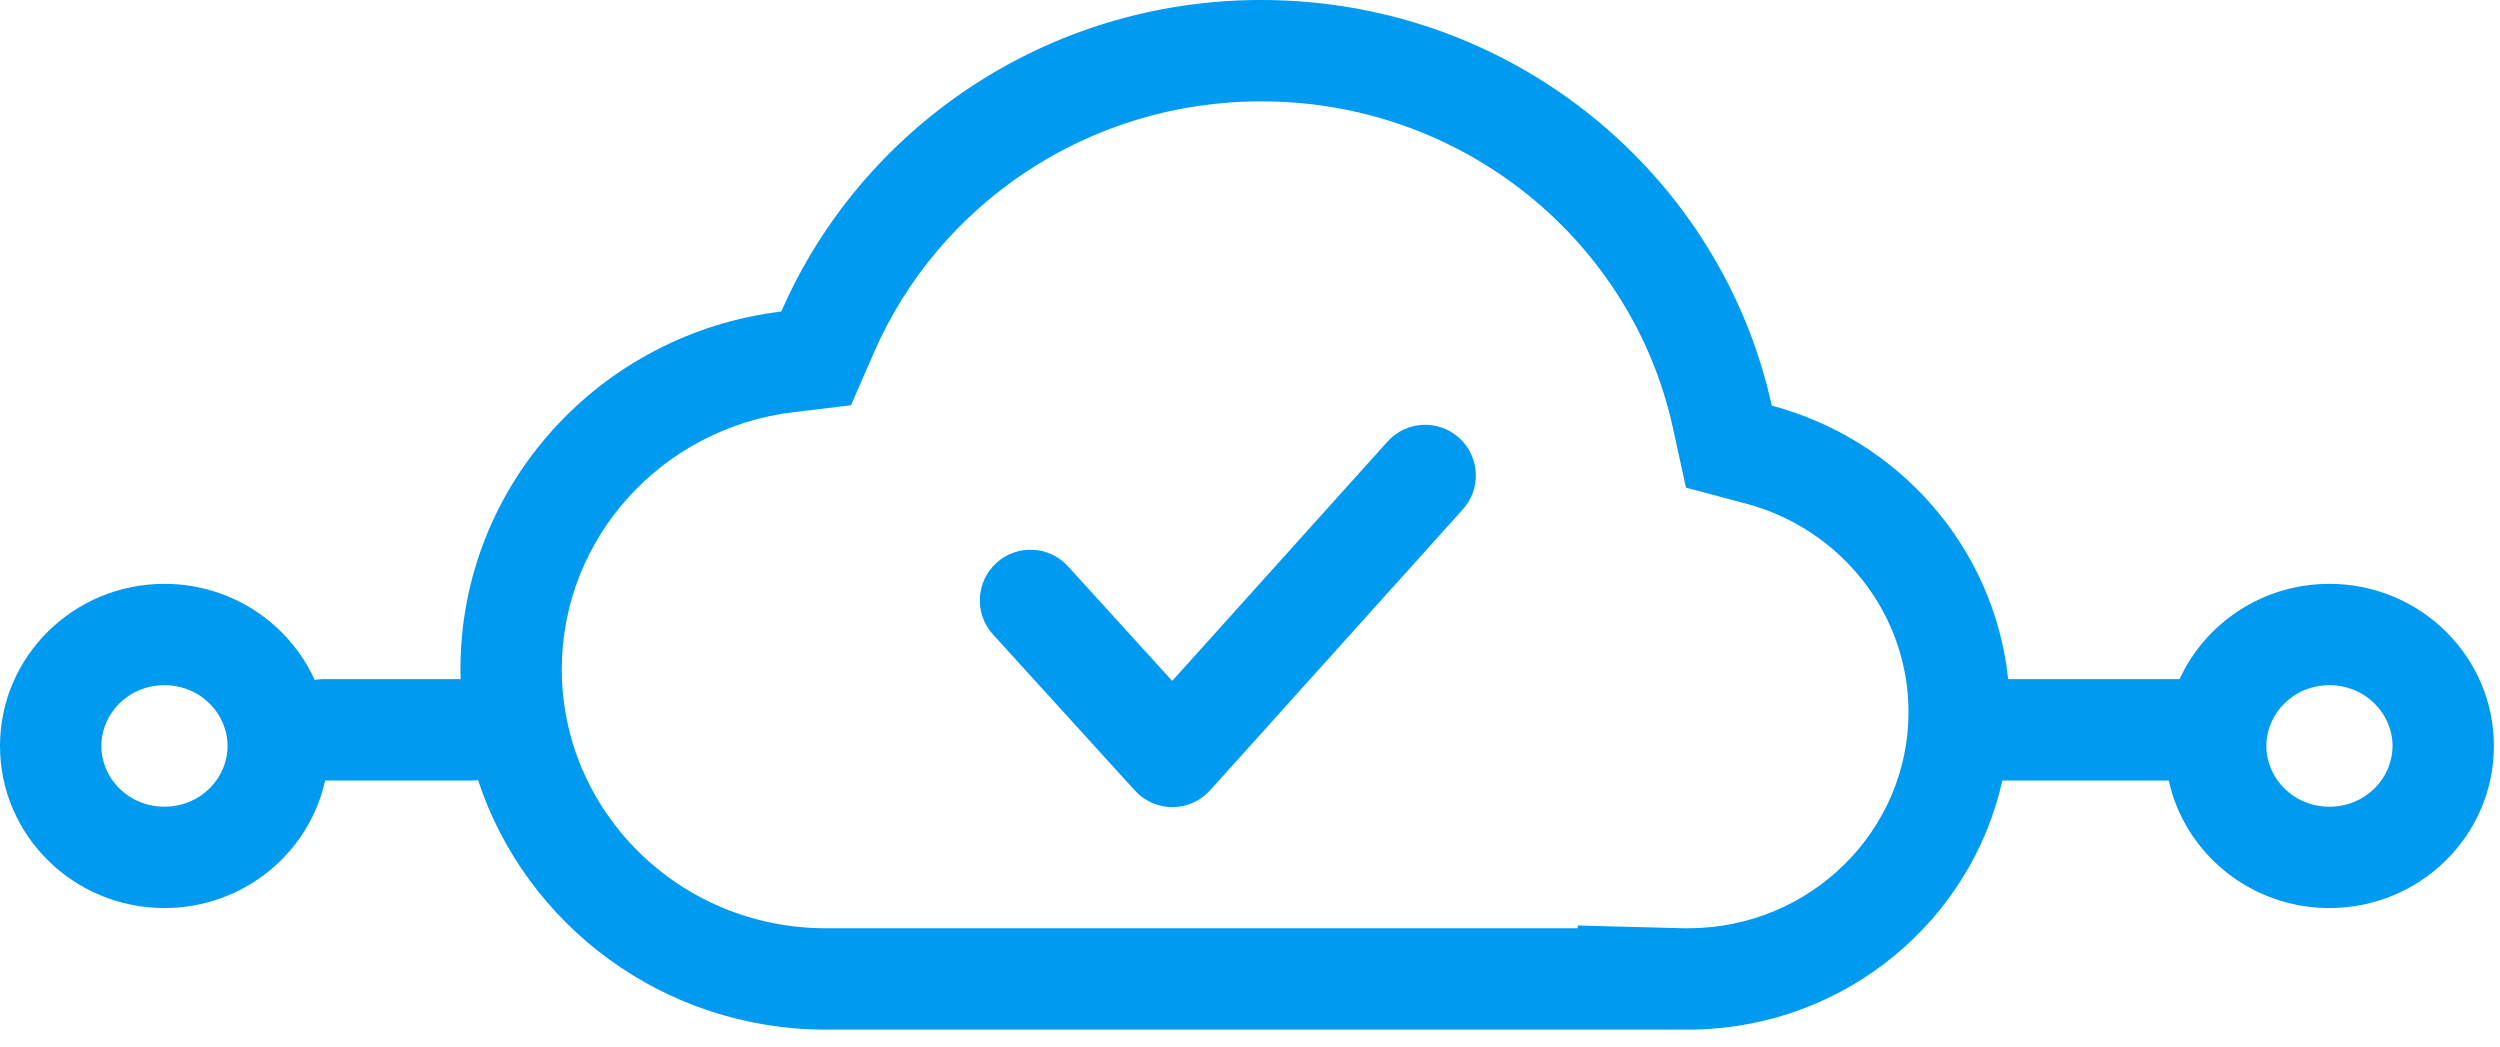
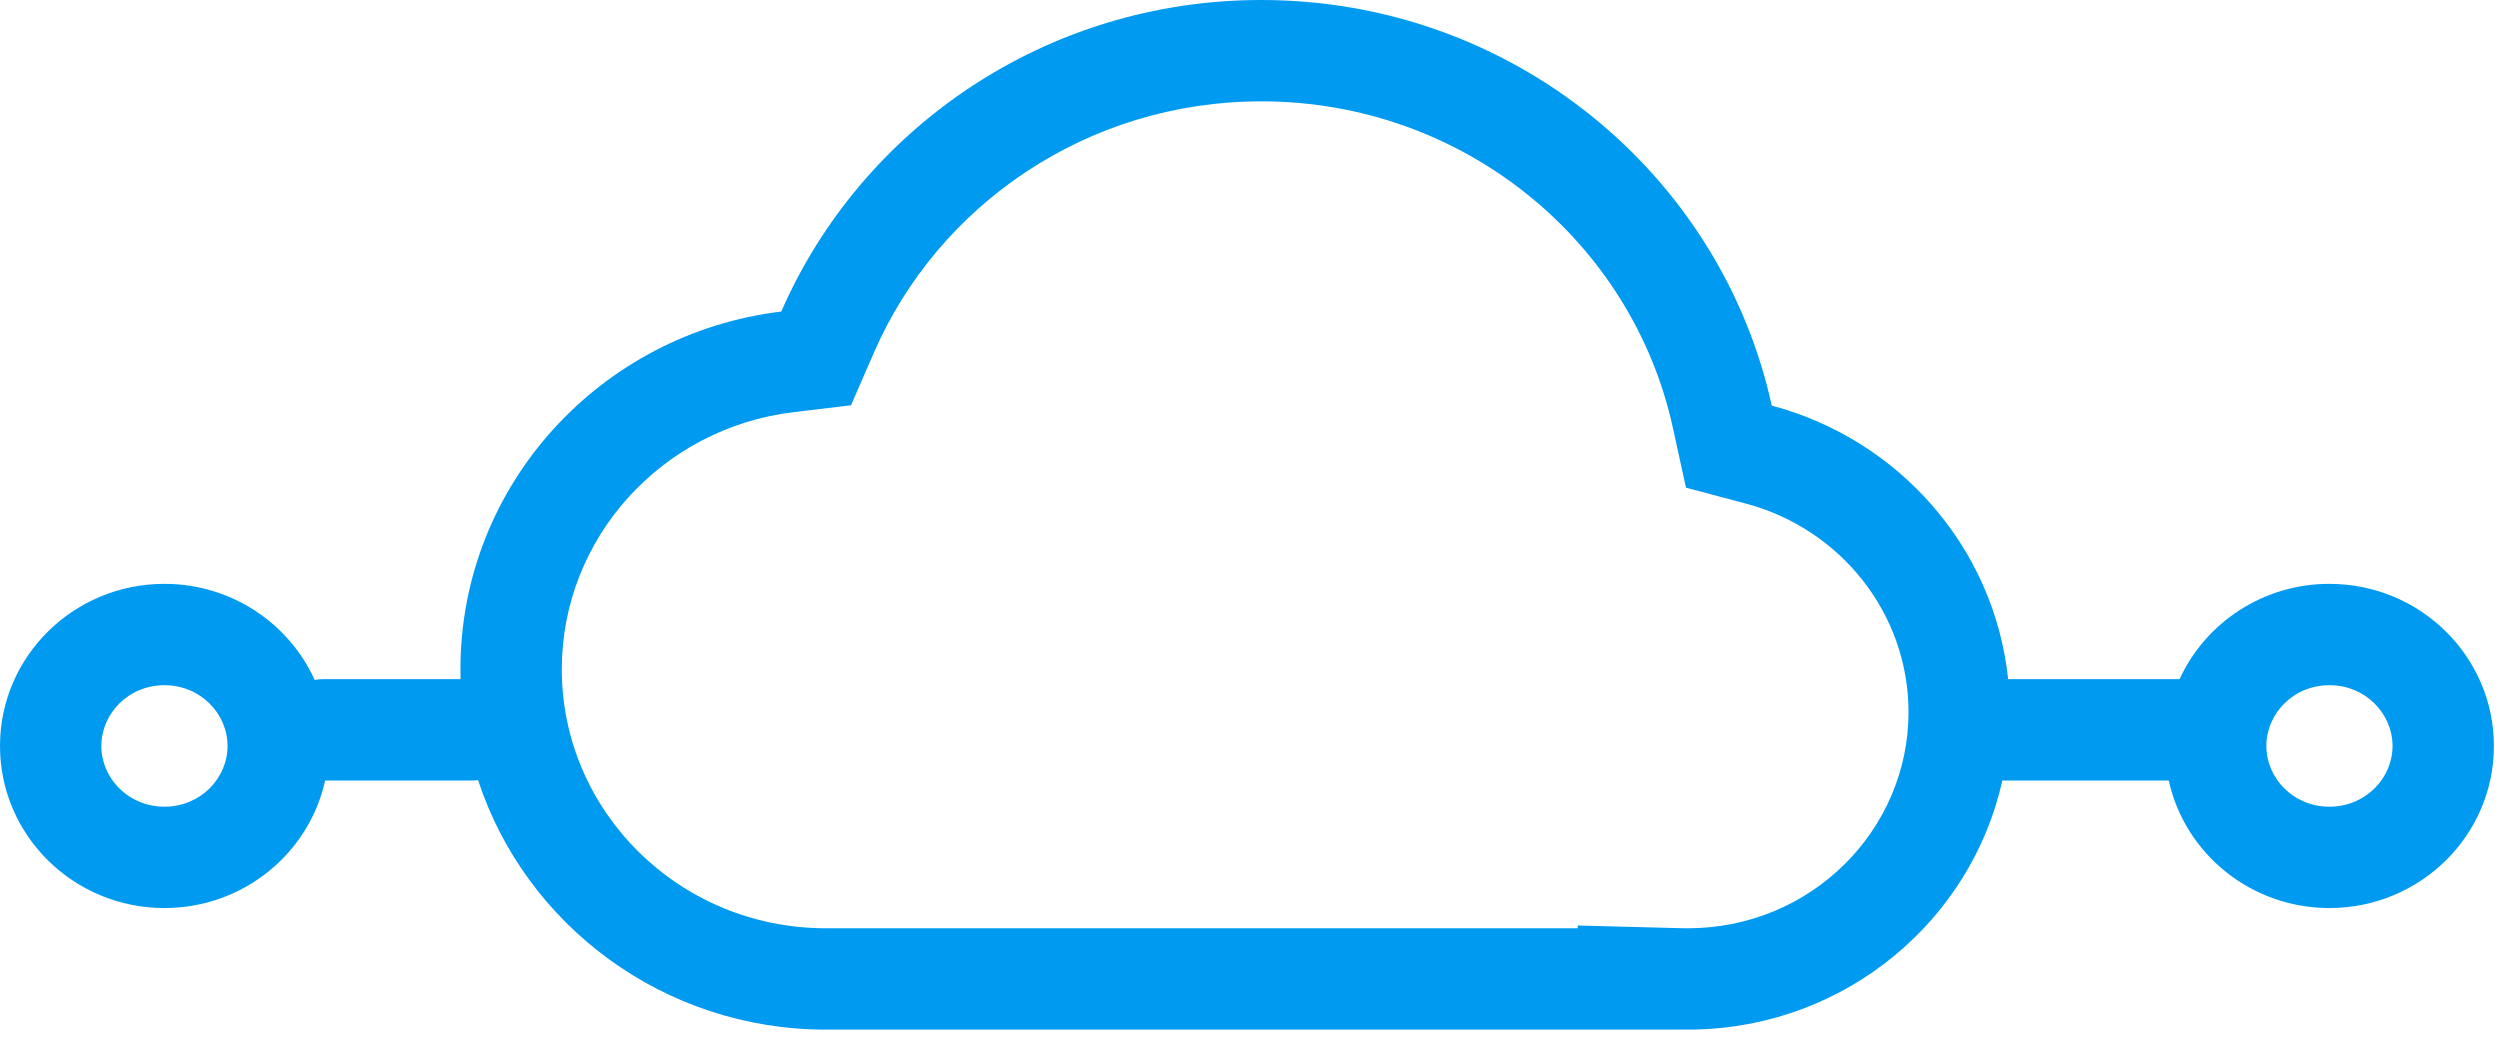
<svg xmlns="http://www.w3.org/2000/svg" width="74" height="31" viewBox="0 0 74 31" fill="none">
-   <path d="M43.3 15.078C43.854 14.462 43.804 13.513 43.188 12.959C42.573 12.405 41.624 12.455 41.07 13.071L34.697 20.155L31.613 16.763C31.056 16.15 30.107 16.105 29.494 16.662C28.881 17.219 28.836 18.168 29.393 18.781L33.593 23.4C33.878 23.714 34.283 23.892 34.707 23.891C35.131 23.89 35.535 23.709 35.818 23.394L43.3 15.078Z" fill="#009AF0" />
  <path fill-rule="evenodd" clip-rule="evenodd" d="M37.432 30.477C37.399 30.477 37.366 30.477 37.333 30.477C37.3 30.477 37.267 30.477 37.234 30.477H24.533C24.506 30.477 24.478 30.477 24.451 30.477C19.636 30.477 15.555 27.377 14.151 23.092C14.09 23.099 14.028 23.103 13.965 23.103H9.624C9.149 25.262 7.2 26.878 4.867 26.878C2.179 26.878 0 24.73 0 22.081C0 19.431 2.179 17.282 4.867 17.282C6.849 17.282 8.554 18.45 9.314 20.125C9.397 20.11 9.482 20.103 9.569 20.103H13.633C13.63 20.006 13.629 19.908 13.629 19.81C13.629 14.361 17.774 9.866 23.126 9.222C25.493 3.798 30.963 0 37.333 0C44.746 0 50.94 5.142 52.444 12.006C56.195 13.002 59.031 16.197 59.441 20.103H64.515C65.279 18.44 66.978 17.282 68.951 17.282C71.639 17.282 73.819 19.431 73.819 22.081C73.819 24.73 71.639 26.878 68.951 26.878C66.619 26.878 64.67 25.262 64.195 23.103H59.27C58.349 27.241 54.662 30.358 50.216 30.474C50.158 30.476 50.101 30.477 50.043 30.477L50 30.477L49.958 30.477C49.93 30.477 49.902 30.477 49.873 30.477C49.816 30.477 49.758 30.476 49.701 30.474L49.701 30.477H37.432ZM24.522 27.477H37.244L37.253 27.477L37.333 27.477L37.414 27.477L37.423 27.477H46.701V27.395L49.779 27.475C49.839 27.477 49.898 27.477 49.958 27.477C53.607 27.477 56.492 24.573 56.492 21.08C56.492 18.158 54.478 15.649 51.674 14.905L49.905 14.435L49.514 12.648C48.311 7.16 43.335 3 37.333 3C32.179 3 27.774 6.07 25.875 10.422L25.189 11.996L23.484 12.201C19.588 12.67 16.629 15.931 16.629 19.81C16.629 24.004 20.09 27.477 24.451 27.477L24.511 27.477L24.522 27.477ZM4.867 23.878C5.94 23.878 6.735 23.033 6.735 22.081C6.735 21.128 5.94 20.282 4.867 20.282C3.795 20.282 3 21.128 3 22.081C3 23.033 3.795 23.878 4.867 23.878ZM70.819 22.081C70.819 23.033 70.023 23.878 68.951 23.878C67.879 23.878 67.084 23.033 67.084 22.081C67.084 21.128 67.879 20.282 68.951 20.282C70.023 20.282 70.819 21.128 70.819 22.081Z" fill="#009AF0" />
</svg>